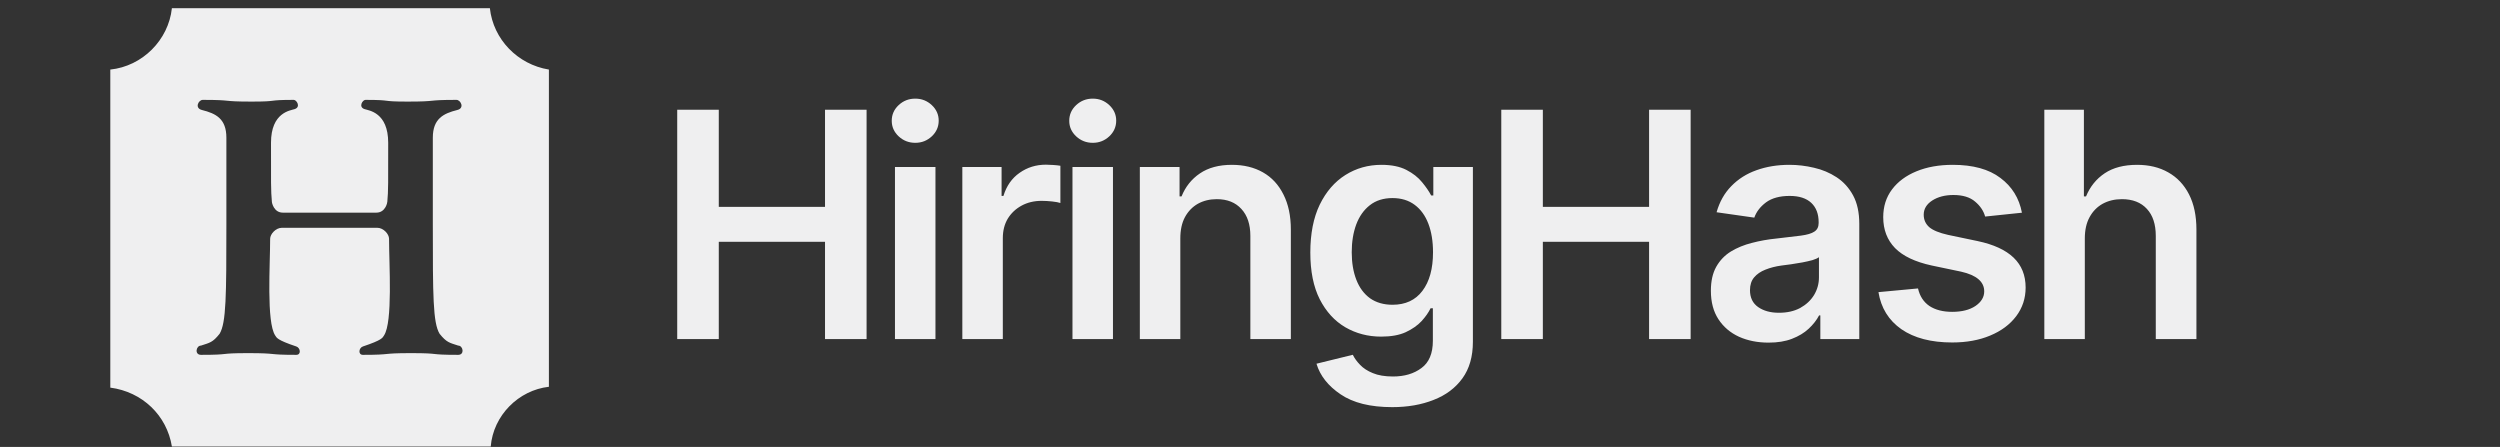
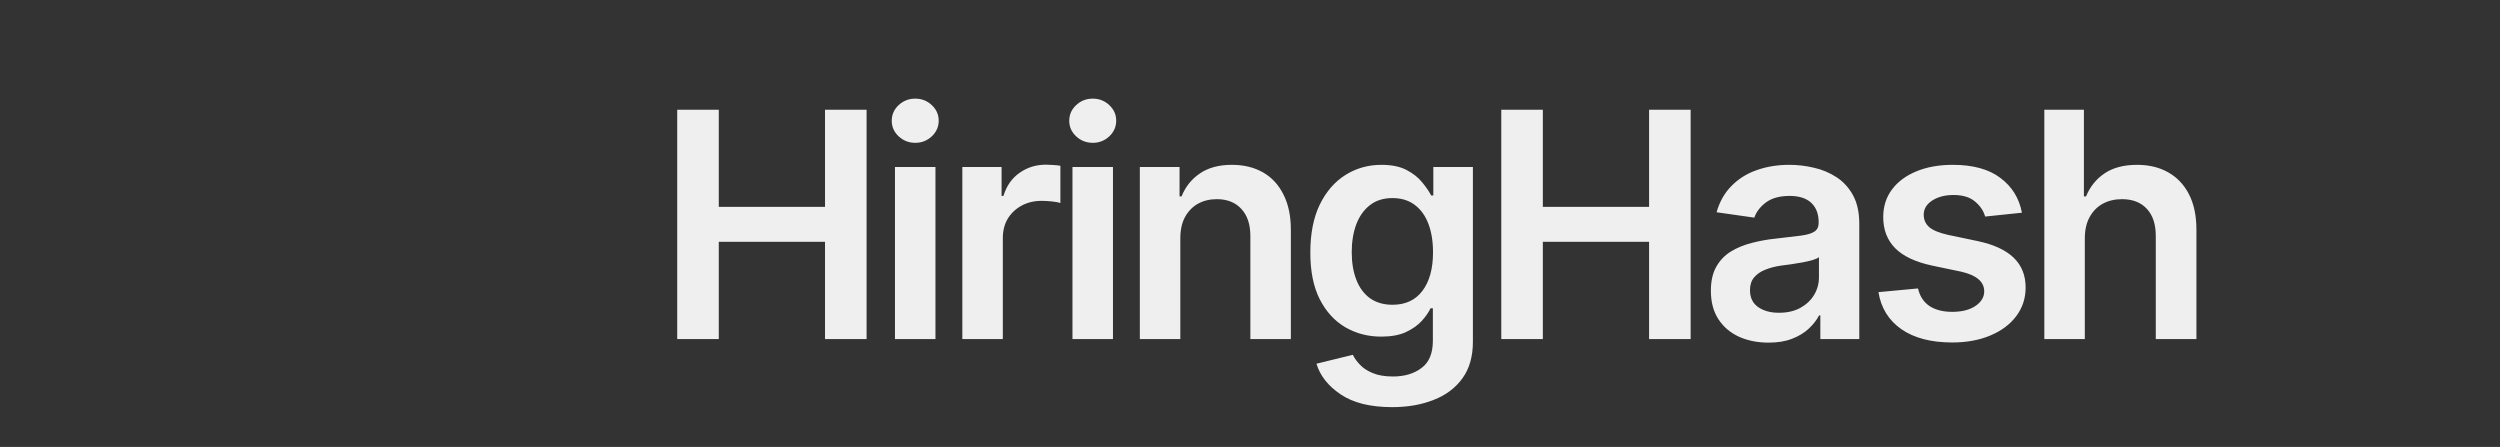
<svg xmlns="http://www.w3.org/2000/svg" width="179" height="32" viewBox="0 0 179 32" fill="none">
  <rect x="0" y="0" width="179" height="32" fill="#333333" stroke="none" />
-   <path d="M35.075 0.586H12.308C12.063 2.872 10.192 4.742 7.898 4.981V27.754C10.192 28.055 11.946 29.741 12.308 31.972H35.136C35.32 29.741 37.13 27.938 39.301 27.693V4.981C37.068 4.62 35.314 2.817 35.075 0.586ZM32.806 25.407C30.579 25.407 31.652 25.284 29.426 25.284C27.23 25.284 28.138 25.407 25.985 25.407C25.623 25.407 25.685 24.904 25.985 24.806C27.384 24.34 27.39 24.18 27.494 24.021C28.132 23.065 27.856 18.933 27.856 17.094C27.856 16.769 27.463 16.309 27.01 16.309H20.189C19.736 16.309 19.343 16.769 19.343 17.094C19.343 18.933 19.067 23.065 19.705 24.021C19.809 24.174 19.815 24.34 21.214 24.806C21.514 24.904 21.582 25.407 21.214 25.407C19.061 25.407 19.969 25.284 17.773 25.284C15.547 25.284 16.62 25.407 14.393 25.407C13.909 25.407 14.038 24.744 14.393 24.744C15.019 24.536 15.222 24.53 15.725 23.898C16.197 23.108 16.209 21.177 16.209 16.064V9.861C16.209 8.5 15.461 8.126 14.455 7.875C13.915 7.74 14.21 7.151 14.516 7.151C16.755 7.151 15.78 7.274 18.018 7.274C20.024 7.274 19.03 7.151 21.036 7.151C21.238 7.151 21.557 7.66 21.097 7.813C20.797 7.911 19.404 8.04 19.404 10.222C19.404 13.018 19.392 13.643 19.466 14.44C19.466 14.52 19.607 15.225 20.251 15.225H26.948C27.592 15.225 27.733 14.52 27.733 14.44C27.807 13.643 27.795 13.018 27.795 10.222C27.795 8.04 26.402 7.911 26.102 7.813C25.642 7.66 25.961 7.151 26.163 7.151C28.169 7.151 27.175 7.274 29.181 7.274C31.419 7.274 30.444 7.151 32.683 7.151C32.983 7.151 33.29 7.74 32.744 7.875C31.738 8.126 30.99 8.506 30.99 9.861V16.064C30.99 21.177 30.996 23.108 31.475 23.898C31.978 24.524 32.174 24.536 32.806 24.744C33.161 24.744 33.284 25.407 32.806 25.407Z" fill="#EFEFF0" />
  <path d="M48.489 24.279V7.856H51.465V14.811H59.071V7.856H62.047V24.279H59.071V17.313H51.465V24.279H48.489ZM64.08 24.279V11.956H66.979V24.279H64.08ZM65.535 10.226C65.072 10.226 64.676 10.071 64.345 9.763C64.014 9.454 63.849 9.083 63.849 8.649C63.849 8.208 64.014 7.834 64.345 7.525C64.676 7.216 65.072 7.062 65.535 7.062C65.991 7.062 66.384 7.216 66.715 7.525C67.045 7.834 67.211 8.205 67.211 8.638C67.211 9.079 67.045 9.454 66.715 9.763C66.384 10.071 65.991 10.226 65.535 10.226ZM68.903 24.279V11.956H71.713V14.028H71.846C72.066 13.308 72.452 12.757 73.003 12.375C73.554 11.985 74.182 11.791 74.888 11.791C75.042 11.791 75.219 11.798 75.417 11.813C75.623 11.827 75.792 11.846 75.924 11.868V14.535C75.799 14.491 75.604 14.454 75.34 14.425C75.075 14.396 74.822 14.381 74.579 14.381C74.043 14.381 73.565 14.495 73.146 14.723C72.728 14.95 72.397 15.263 72.154 15.659C71.919 16.056 71.802 16.519 71.802 17.048V24.279H68.903ZM76.789 24.279V11.956H79.688V24.279H76.789ZM78.244 10.226C77.781 10.226 77.385 10.071 77.054 9.763C76.723 9.454 76.558 9.083 76.558 8.649C76.558 8.208 76.723 7.834 77.054 7.525C77.385 7.216 77.781 7.062 78.244 7.062C78.7 7.062 79.093 7.216 79.424 7.525C79.754 7.834 79.92 8.205 79.92 8.638C79.92 9.079 79.754 9.454 79.424 9.763C79.093 10.071 78.7 10.226 78.244 10.226ZM84.511 17.07V24.279H81.612V11.956H84.456V14.061H84.599C84.878 13.37 85.315 12.823 85.91 12.419C86.513 12.007 87.277 11.802 88.203 11.802C89.055 11.802 89.798 11.982 90.43 12.342C91.062 12.702 91.55 13.231 91.896 13.929C92.248 14.62 92.425 15.457 92.425 16.442V24.279H89.526V16.894C89.526 16.071 89.313 15.428 88.886 14.965C88.46 14.495 87.873 14.26 87.123 14.26C86.616 14.26 86.164 14.37 85.767 14.59C85.378 14.811 85.069 15.13 84.841 15.549C84.621 15.961 84.511 16.468 84.511 17.07ZM99.683 29.151C98.118 29.151 96.887 28.846 95.99 28.236C95.094 27.633 94.517 26.902 94.26 26.042L96.861 25.403C96.979 25.646 97.151 25.884 97.379 26.119C97.607 26.362 97.912 26.56 98.294 26.715C98.676 26.876 99.158 26.957 99.738 26.957C100.561 26.957 101.241 26.755 101.777 26.351C102.321 25.954 102.593 25.304 102.593 24.4V22.074H102.428C102.288 22.368 102.075 22.673 101.788 22.989C101.502 23.298 101.123 23.562 100.653 23.783C100.19 23.996 99.602 24.102 98.889 24.102C97.949 24.102 97.093 23.878 96.321 23.43C95.557 22.982 94.947 22.313 94.492 21.424C94.043 20.535 93.819 19.422 93.819 18.084C93.819 16.732 94.043 15.59 94.492 14.656C94.947 13.723 95.561 13.014 96.332 12.529C97.104 12.044 97.963 11.802 98.911 11.802C99.632 11.802 100.227 11.923 100.697 12.165C101.167 12.408 101.542 12.702 101.821 13.047C102.101 13.385 102.317 13.701 102.472 13.995H102.626V11.956H105.459V24.477C105.459 25.528 105.209 26.399 104.709 27.09C104.209 27.78 103.522 28.295 102.648 28.633C101.781 28.978 100.793 29.151 99.683 29.151ZM99.705 21.821C100.631 21.821 101.344 21.49 101.843 20.829C102.35 20.16 102.604 19.238 102.604 18.062C102.604 17.283 102.494 16.604 102.273 16.023C102.053 15.443 101.726 14.991 101.292 14.667C100.859 14.344 100.33 14.182 99.705 14.182C99.058 14.182 98.518 14.351 98.085 14.69C97.651 15.027 97.324 15.49 97.104 16.078C96.891 16.659 96.784 17.32 96.784 18.062C96.784 18.812 96.894 19.47 97.115 20.035C97.335 20.601 97.662 21.042 98.096 21.358C98.537 21.666 99.073 21.821 99.705 21.821ZM107.492 24.279V7.856H110.468V14.811H118.074V7.856H121.05V24.279H118.074V17.313H110.468V24.279H107.492ZM126.633 24.532C125.846 24.532 125.141 24.393 124.516 24.113C123.892 23.827 123.4 23.408 123.039 22.857C122.679 22.306 122.499 21.626 122.499 20.818C122.499 20.127 122.628 19.554 122.885 19.098C123.142 18.643 123.491 18.279 123.932 18.007C124.381 17.735 124.884 17.529 125.442 17.39C126.001 17.243 126.578 17.14 127.173 17.081C127.9 17 128.488 16.931 128.936 16.872C129.385 16.813 129.708 16.718 129.906 16.585C130.112 16.453 130.215 16.247 130.215 15.968V15.913C130.215 15.318 130.039 14.855 129.686 14.524C129.333 14.194 128.819 14.028 128.143 14.028C127.43 14.028 126.864 14.182 126.445 14.491C126.034 14.8 125.755 15.163 125.608 15.582L122.907 15.197C123.12 14.447 123.473 13.822 123.965 13.323C124.458 12.816 125.057 12.437 125.762 12.187C126.475 11.93 127.261 11.802 128.121 11.802C128.709 11.802 129.296 11.871 129.884 12.011C130.472 12.143 131.012 12.371 131.505 12.694C131.997 13.018 132.39 13.451 132.684 13.995C132.978 14.539 133.125 15.219 133.125 16.034V24.279H130.336V22.581H130.248C130.072 22.919 129.822 23.239 129.498 23.54C129.183 23.834 128.786 24.073 128.308 24.257C127.838 24.441 127.279 24.532 126.633 24.532ZM127.371 22.394C127.959 22.394 128.466 22.28 128.892 22.052C129.318 21.817 129.649 21.509 129.884 21.127C130.119 20.737 130.237 20.314 130.237 19.859V18.415C130.141 18.488 129.987 18.558 129.774 18.624C129.561 18.683 129.318 18.738 129.047 18.79C128.775 18.841 128.507 18.885 128.242 18.922C127.985 18.959 127.761 18.988 127.57 19.01C127.136 19.069 126.747 19.168 126.401 19.308C126.063 19.44 125.795 19.624 125.597 19.859C125.398 20.094 125.299 20.399 125.299 20.774C125.299 21.31 125.494 21.714 125.883 21.986C126.273 22.258 126.769 22.394 127.371 22.394ZM144.77 15.23L142.136 15.505C142.025 15.101 141.787 14.745 141.419 14.436C141.052 14.12 140.534 13.962 139.865 13.962C139.263 13.962 138.756 14.094 138.344 14.359C137.94 14.623 137.738 14.961 137.738 15.373C137.738 15.733 137.87 16.03 138.135 16.266C138.406 16.494 138.855 16.677 139.479 16.817L141.585 17.258C142.738 17.5 143.602 17.897 144.175 18.448C144.748 18.999 145.035 19.712 145.035 20.586C145.035 21.358 144.81 22.041 144.362 22.637C143.914 23.232 143.293 23.695 142.499 24.025C141.713 24.356 140.806 24.521 139.777 24.521C138.271 24.521 137.058 24.205 136.14 23.573C135.228 22.934 134.681 22.049 134.497 20.917L137.33 20.652C137.455 21.204 137.727 21.622 138.146 21.909C138.572 22.188 139.116 22.328 139.777 22.328C140.468 22.328 141.022 22.188 141.441 21.909C141.86 21.622 142.07 21.273 142.07 20.862C142.07 20.171 141.518 19.701 140.416 19.451L138.311 19.01C137.128 18.753 136.253 18.338 135.688 17.765C135.122 17.184 134.839 16.446 134.839 15.549C134.839 14.785 135.048 14.124 135.467 13.565C135.886 13.007 136.47 12.573 137.22 12.265C137.969 11.956 138.836 11.802 139.821 11.802C141.269 11.802 142.404 12.114 143.227 12.739C144.057 13.356 144.572 14.186 144.77 15.23ZM149.273 17.07V24.279H146.374V7.856H149.207V14.061H149.361C149.648 13.363 150.092 12.812 150.695 12.408C151.297 12.004 152.072 11.802 153.02 11.802C153.873 11.802 154.615 11.982 155.247 12.342C155.886 12.702 156.382 13.227 156.735 13.918C157.088 14.609 157.264 15.45 157.264 16.442V24.279H154.354V16.894C154.354 16.056 154.141 15.41 153.715 14.954C153.289 14.491 152.693 14.26 151.929 14.26C151.415 14.26 150.956 14.37 150.551 14.59C150.155 14.811 149.842 15.13 149.614 15.549C149.387 15.961 149.273 16.468 149.273 17.07Z" fill="#EFEFF0" />
</svg>